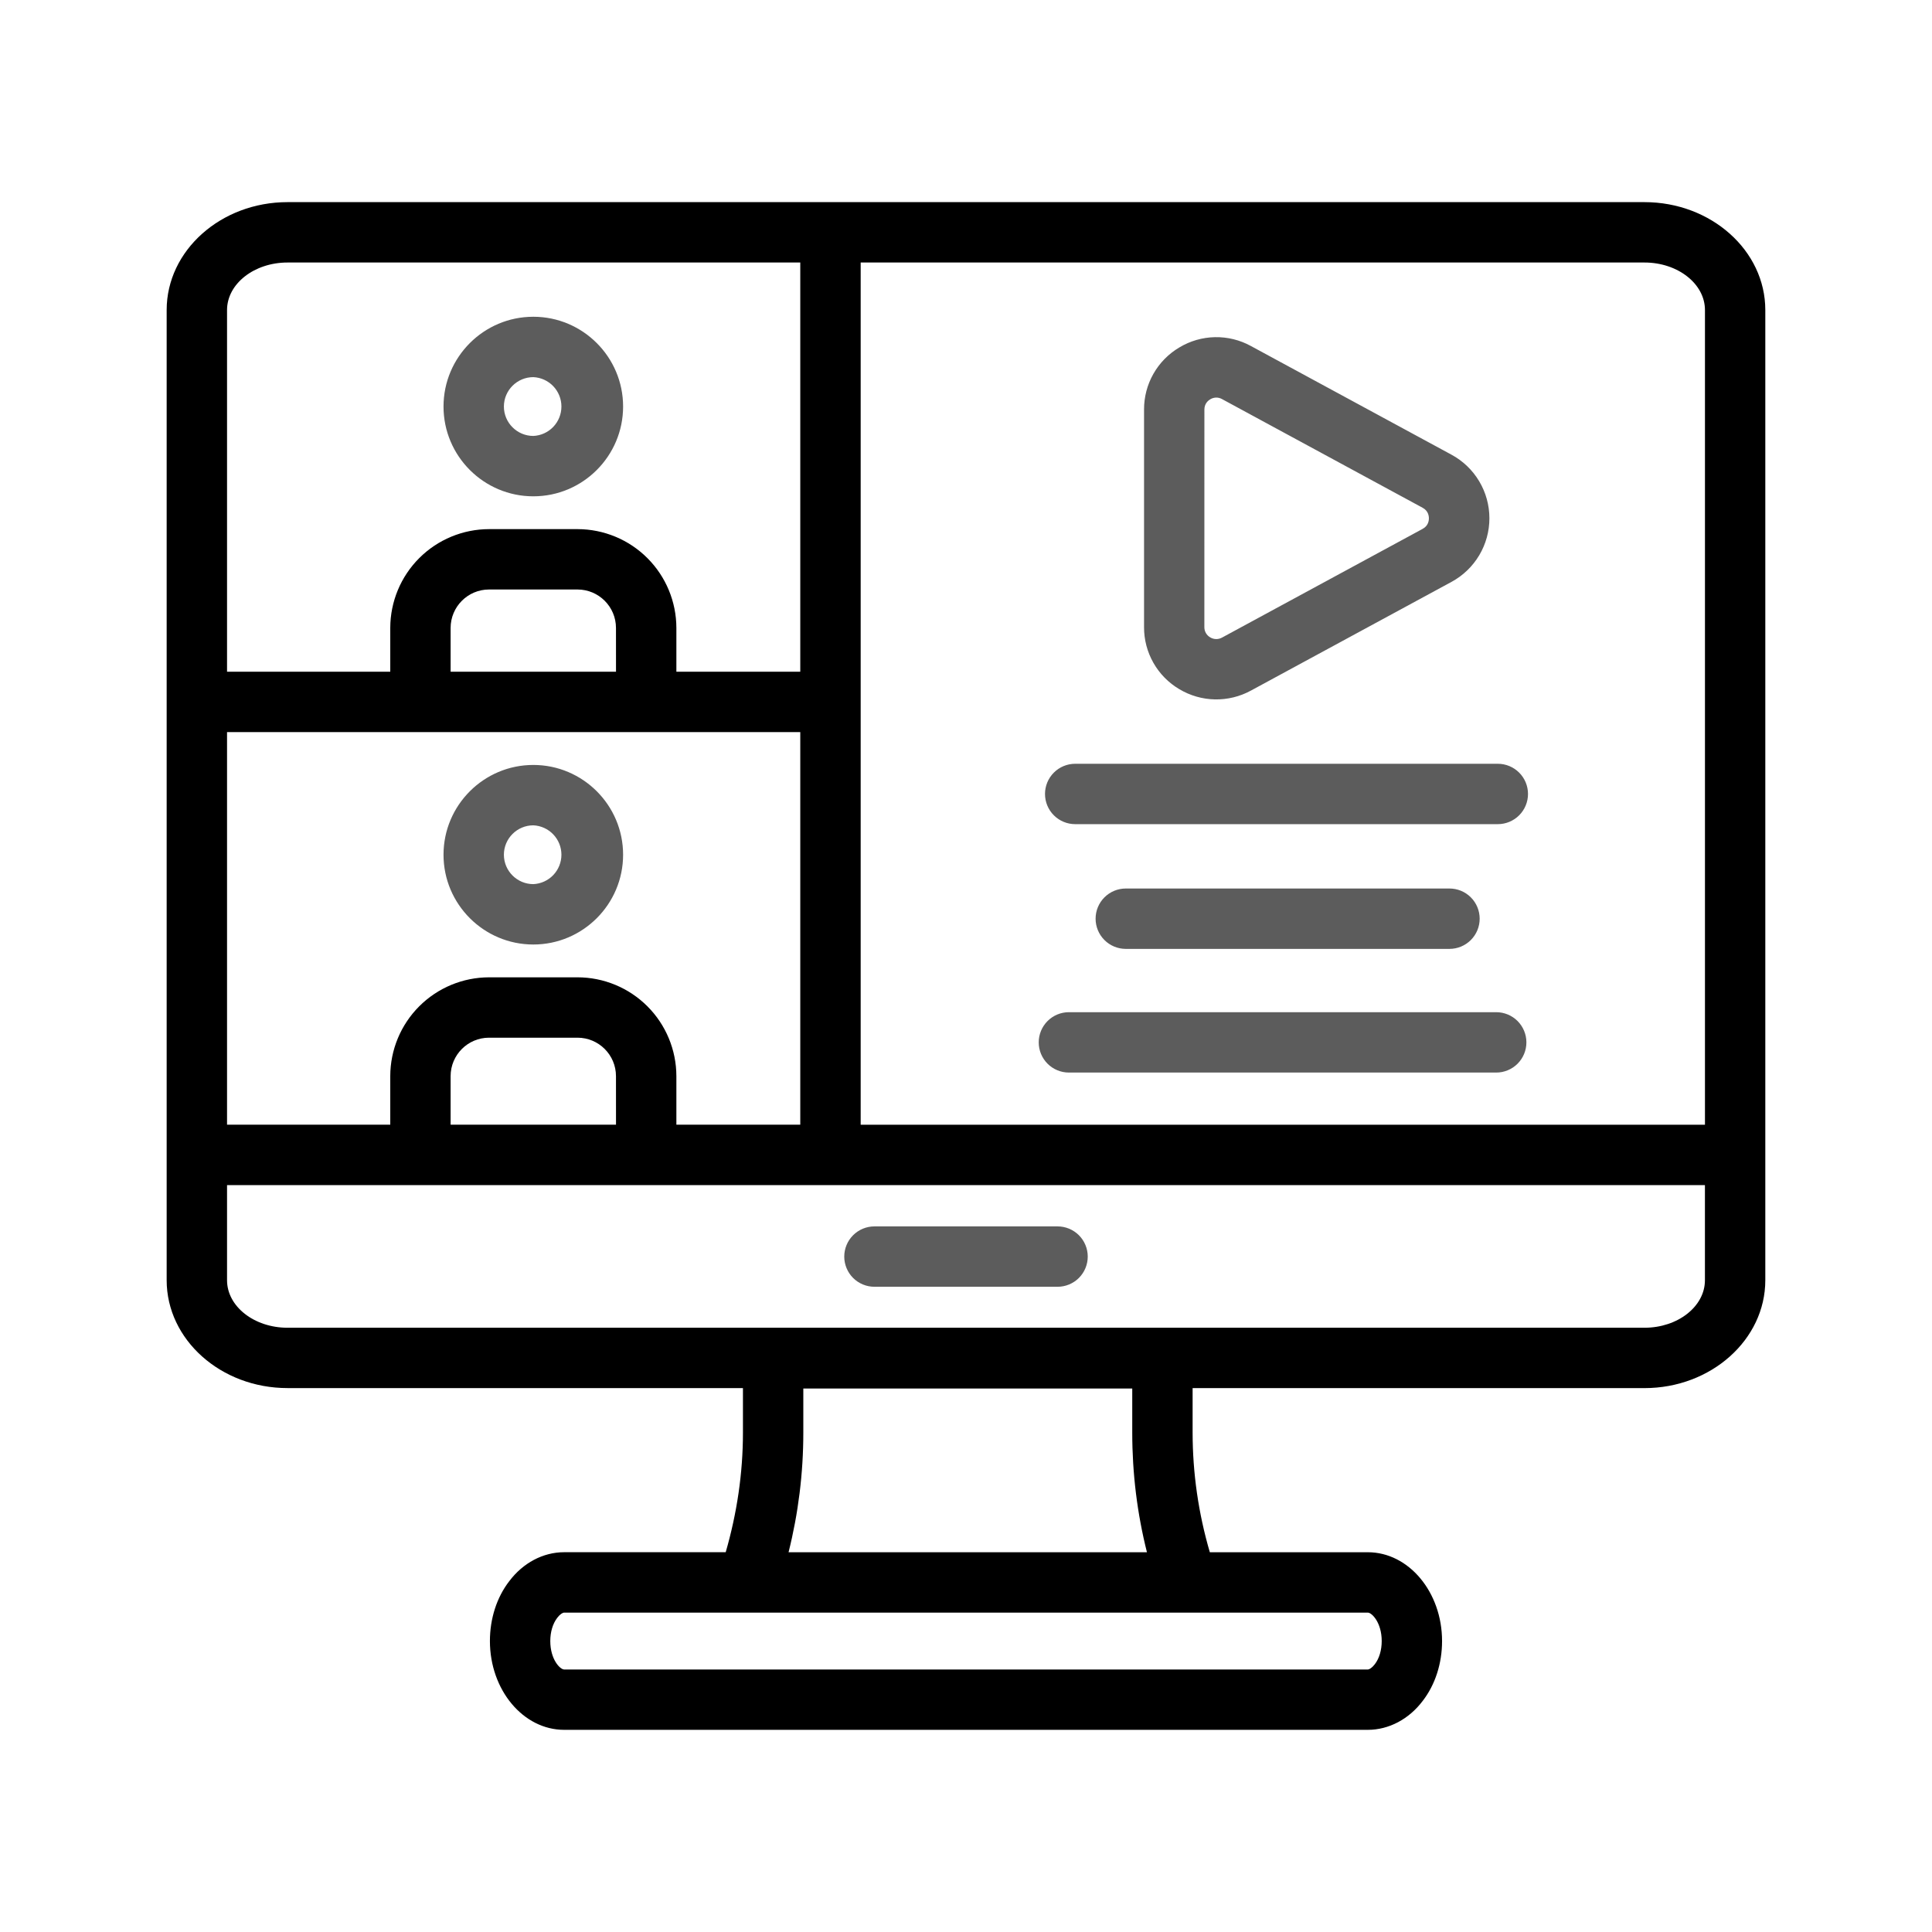
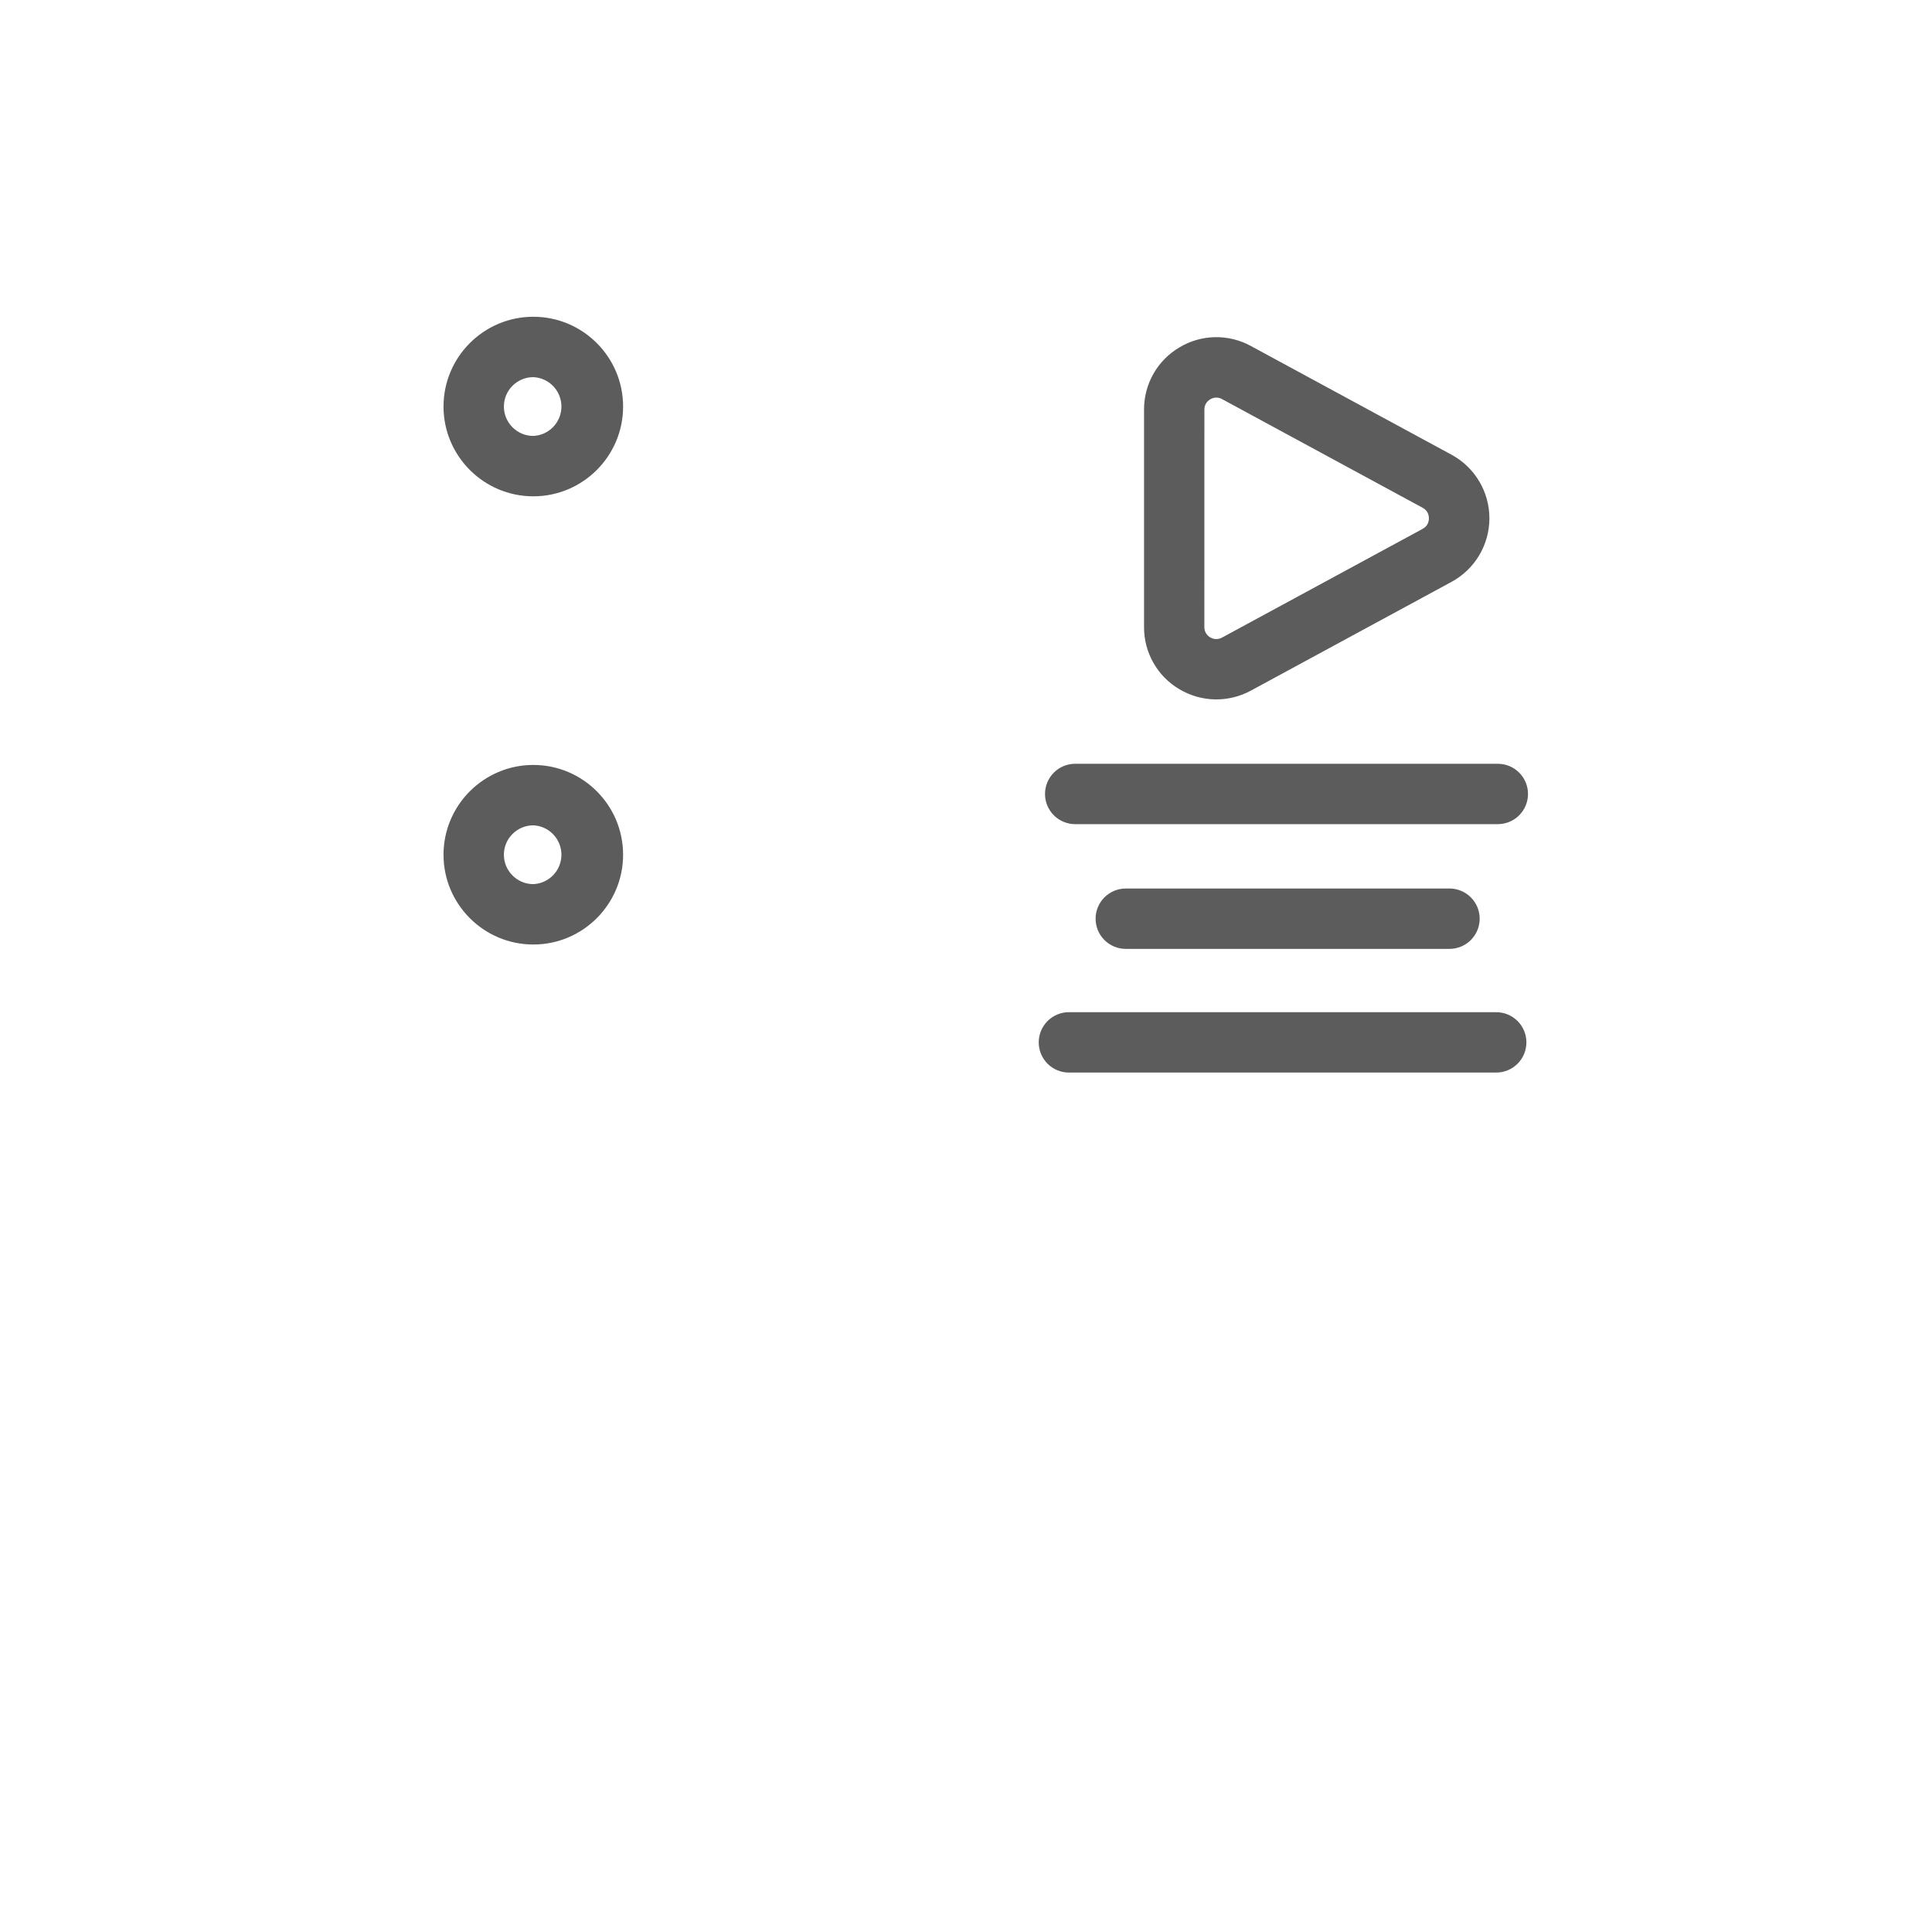
<svg xmlns="http://www.w3.org/2000/svg" width="250" height="250" viewBox="0 0 250 250" fill="none">
-   <path d="M136.848 158.695H113.152C112.116 158.695 111.123 159.107 110.39 159.839C109.658 160.572 109.246 161.566 109.246 162.602C109.246 163.638 109.658 164.631 110.39 165.364C111.123 166.096 112.116 166.508 113.152 166.508H136.848C137.884 166.508 138.877 166.096 139.61 165.364C140.342 164.631 140.754 163.638 140.754 162.602C140.754 161.566 140.342 160.572 139.61 159.839C138.877 159.107 137.884 158.695 136.848 158.695Z" fill="#5C5C5C" />
-   <path d="M212.797 26.156H37.203C28.582 26.156 21.566 32.422 21.566 40.117V165.656C21.566 173.355 28.582 179.617 37.203 179.617H96.137V185.375C96.137 190.652 95.356 195.84 93.906 200.855H73C70.277 200.855 67.676 202.238 65.894 204.609C64.285 206.691 63.395 209.441 63.395 212.348C63.395 218.684 67.707 223.84 73 223.84H176.996C179.719 223.84 182.324 222.457 184.109 220.082C185.715 218 186.602 215.254 186.602 212.352C186.602 206.016 182.289 200.859 176.996 200.859H156.551C155.076 195.831 154.326 190.619 154.324 185.379V179.621H212.793C221.414 179.621 228.43 173.355 228.43 165.66V40.121C228.434 32.422 221.418 26.156 212.797 26.156ZM178.793 212.352C178.793 213.52 178.477 214.602 177.898 215.352C177.547 215.816 177.184 216.031 177 216.031H73C72.481 216.031 71.207 214.742 71.207 212.352C71.207 211.184 71.523 210.105 72.106 209.348C72.453 208.883 72.812 208.672 73 208.672H176.996C177.516 208.672 178.793 209.961 178.793 212.352ZM102.039 200.859C103.305 195.816 103.949 190.629 103.949 185.379V179.676H146.512V185.379C146.512 190.676 147.156 195.863 148.414 200.859H102.039ZM220.621 40.121V145.539H111.371V33.969H212.797C217.109 33.969 220.621 36.727 220.621 40.121ZM79.711 145.535H58.309V139.254C58.309 136.508 60.539 134.277 63.281 134.277H74.731C77.477 134.277 79.707 136.508 79.707 139.254L79.711 145.535ZM74.734 126.465H63.285C59.895 126.469 56.645 127.818 54.248 130.215C51.851 132.613 50.503 135.864 50.5 139.254V145.535H29.379V94.734H103.555V145.535H87.523V139.254C87.519 135.863 86.171 132.613 83.773 130.215C81.376 127.818 78.125 126.469 74.734 126.465ZM79.711 86.922H58.309V81.258C58.309 78.512 60.539 76.281 63.281 76.281H74.731C77.477 76.281 79.707 78.512 79.707 81.258L79.711 86.922ZM37.203 33.969H103.555V86.922H87.523V81.258C87.519 77.867 86.171 74.617 83.773 72.219C81.376 69.822 78.125 68.473 74.734 68.469H63.285C59.895 68.473 56.645 69.822 54.248 72.219C51.851 74.617 50.503 77.868 50.5 81.258V86.922H29.379V40.121C29.379 36.727 32.891 33.969 37.203 33.969ZM212.797 171.809H37.203C32.891 171.809 29.379 169.051 29.379 165.66V153.352H220.617V165.66C220.621 169.051 217.109 171.809 212.797 171.809Z" fill="black" />
  <path d="M69.012 64.223C75.418 64.223 80.629 59.012 80.629 52.605C80.629 46.199 75.418 40.988 69.012 40.988C62.602 40.988 57.391 46.199 57.391 52.605C57.391 59.012 62.602 64.223 69.012 64.223ZM69.012 48.801C69.991 48.845 70.915 49.265 71.593 49.974C72.27 50.683 72.648 51.625 72.648 52.605C72.648 53.586 72.27 54.528 71.593 55.237C70.915 55.946 69.991 56.366 69.012 56.41C66.914 56.41 65.203 54.703 65.203 52.605C65.203 50.508 66.914 48.801 69.012 48.801ZM69.012 98.984C62.602 98.984 57.391 104.195 57.391 110.602C57.391 117.008 62.602 122.219 69.012 122.219C75.418 122.219 80.629 117.008 80.629 110.602C80.629 104.195 75.418 98.984 69.012 98.984ZM69.012 114.406C66.914 114.406 65.203 112.699 65.203 110.602C65.203 108.504 66.914 106.797 69.012 106.797C69.991 106.841 70.915 107.261 71.593 107.97C72.27 108.679 72.648 109.621 72.648 110.602C72.648 111.582 72.27 112.524 71.593 113.233C70.915 113.942 69.991 114.362 69.012 114.406ZM152.605 89.18C153.998 90.013 155.585 90.469 157.208 90.502C158.83 90.534 160.434 90.143 161.859 89.367L187.82 75.297C189.304 74.495 190.544 73.306 191.408 71.858C192.272 70.409 192.728 68.753 192.728 67.066C192.728 65.379 192.272 63.724 191.408 62.275C190.544 60.826 189.304 59.638 187.82 58.836L161.859 44.77C160.436 43.989 158.832 43.596 157.209 43.629C155.586 43.661 154 44.12 152.609 44.957C151.211 45.782 150.054 46.958 149.252 48.369C148.45 49.78 148.032 51.377 148.039 53V81.137C148.03 82.76 148.447 84.356 149.249 85.768C150.05 87.179 151.207 88.356 152.605 89.18ZM155.848 53C155.848 52.234 156.32 51.84 156.602 51.672C156.83 51.53 157.092 51.453 157.361 51.447C157.63 51.442 157.895 51.508 158.129 51.641L184.09 65.707C184.797 66.09 184.898 66.727 184.898 67.07C184.898 67.414 184.797 68.051 184.09 68.434L158.129 82.504C157.894 82.634 157.628 82.7 157.359 82.695C157.09 82.689 156.827 82.613 156.598 82.473C156.364 82.338 156.171 82.144 156.039 81.91C155.906 81.675 155.839 81.41 155.844 81.141L155.848 53ZM139.129 106.645H193.816C194.852 106.645 195.846 106.233 196.579 105.5C197.311 104.768 197.723 103.774 197.723 102.738C197.723 101.702 197.311 100.709 196.579 99.976C195.846 99.244 194.852 98.832 193.816 98.832H139.129C138.093 98.832 137.099 99.244 136.367 99.976C135.634 100.709 135.223 101.702 135.223 102.738C135.223 103.774 135.634 104.768 136.367 105.5C137.099 106.233 138.093 106.645 139.129 106.645ZM193.609 130.977H138.316C137.28 130.977 136.287 131.388 135.554 132.121C134.822 132.853 134.41 133.847 134.41 134.883C134.41 135.919 134.822 136.912 135.554 137.645C136.287 138.378 137.28 138.789 138.316 138.789H193.609C194.645 138.789 195.639 138.378 196.372 137.645C197.104 136.912 197.516 135.919 197.516 134.883C197.516 133.847 197.104 132.853 196.372 132.121C195.639 131.388 194.645 130.977 193.609 130.977ZM187.562 122.785C188.598 122.785 189.592 122.374 190.325 121.641C191.057 120.908 191.469 119.915 191.469 118.879C191.469 117.843 191.057 116.849 190.325 116.117C189.592 115.384 188.598 114.973 187.562 114.973H145.676C144.64 114.973 143.646 115.384 142.914 116.117C142.181 116.849 141.77 117.843 141.77 118.879C141.77 119.915 142.181 120.908 142.914 121.641C143.646 122.374 144.64 122.785 145.676 122.785H187.562Z" fill="#5C5C5C" />
</svg>